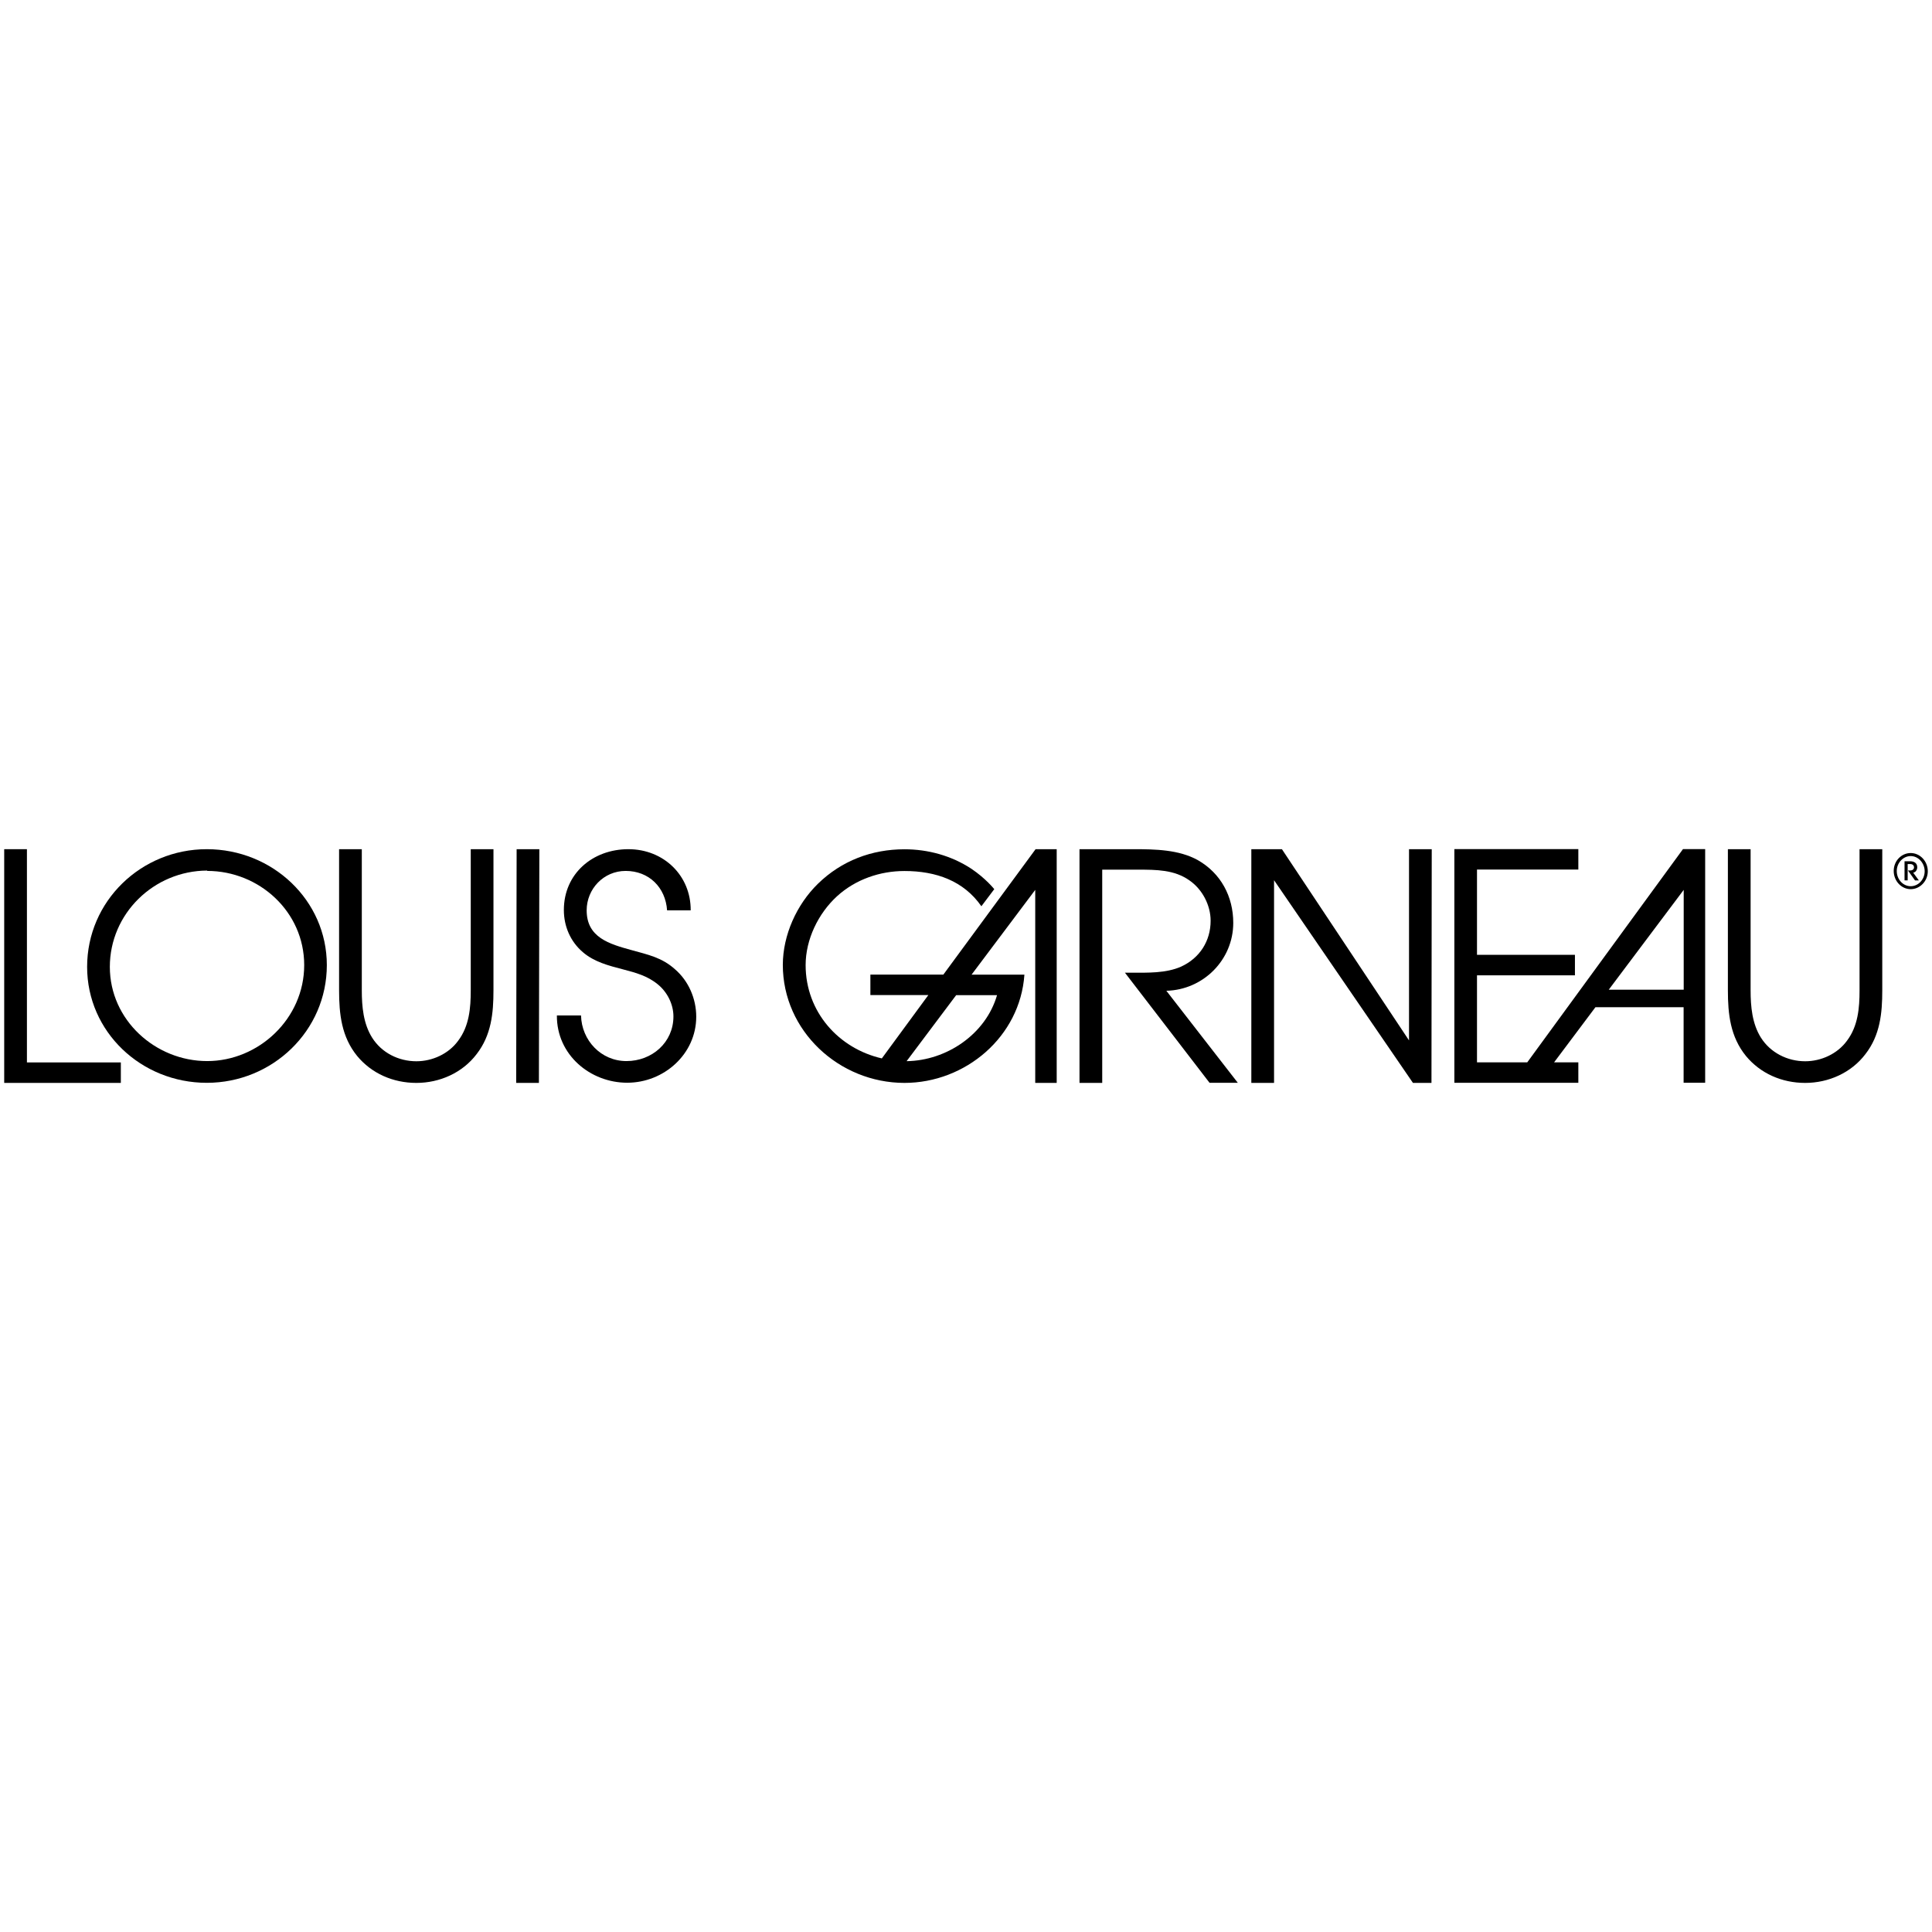
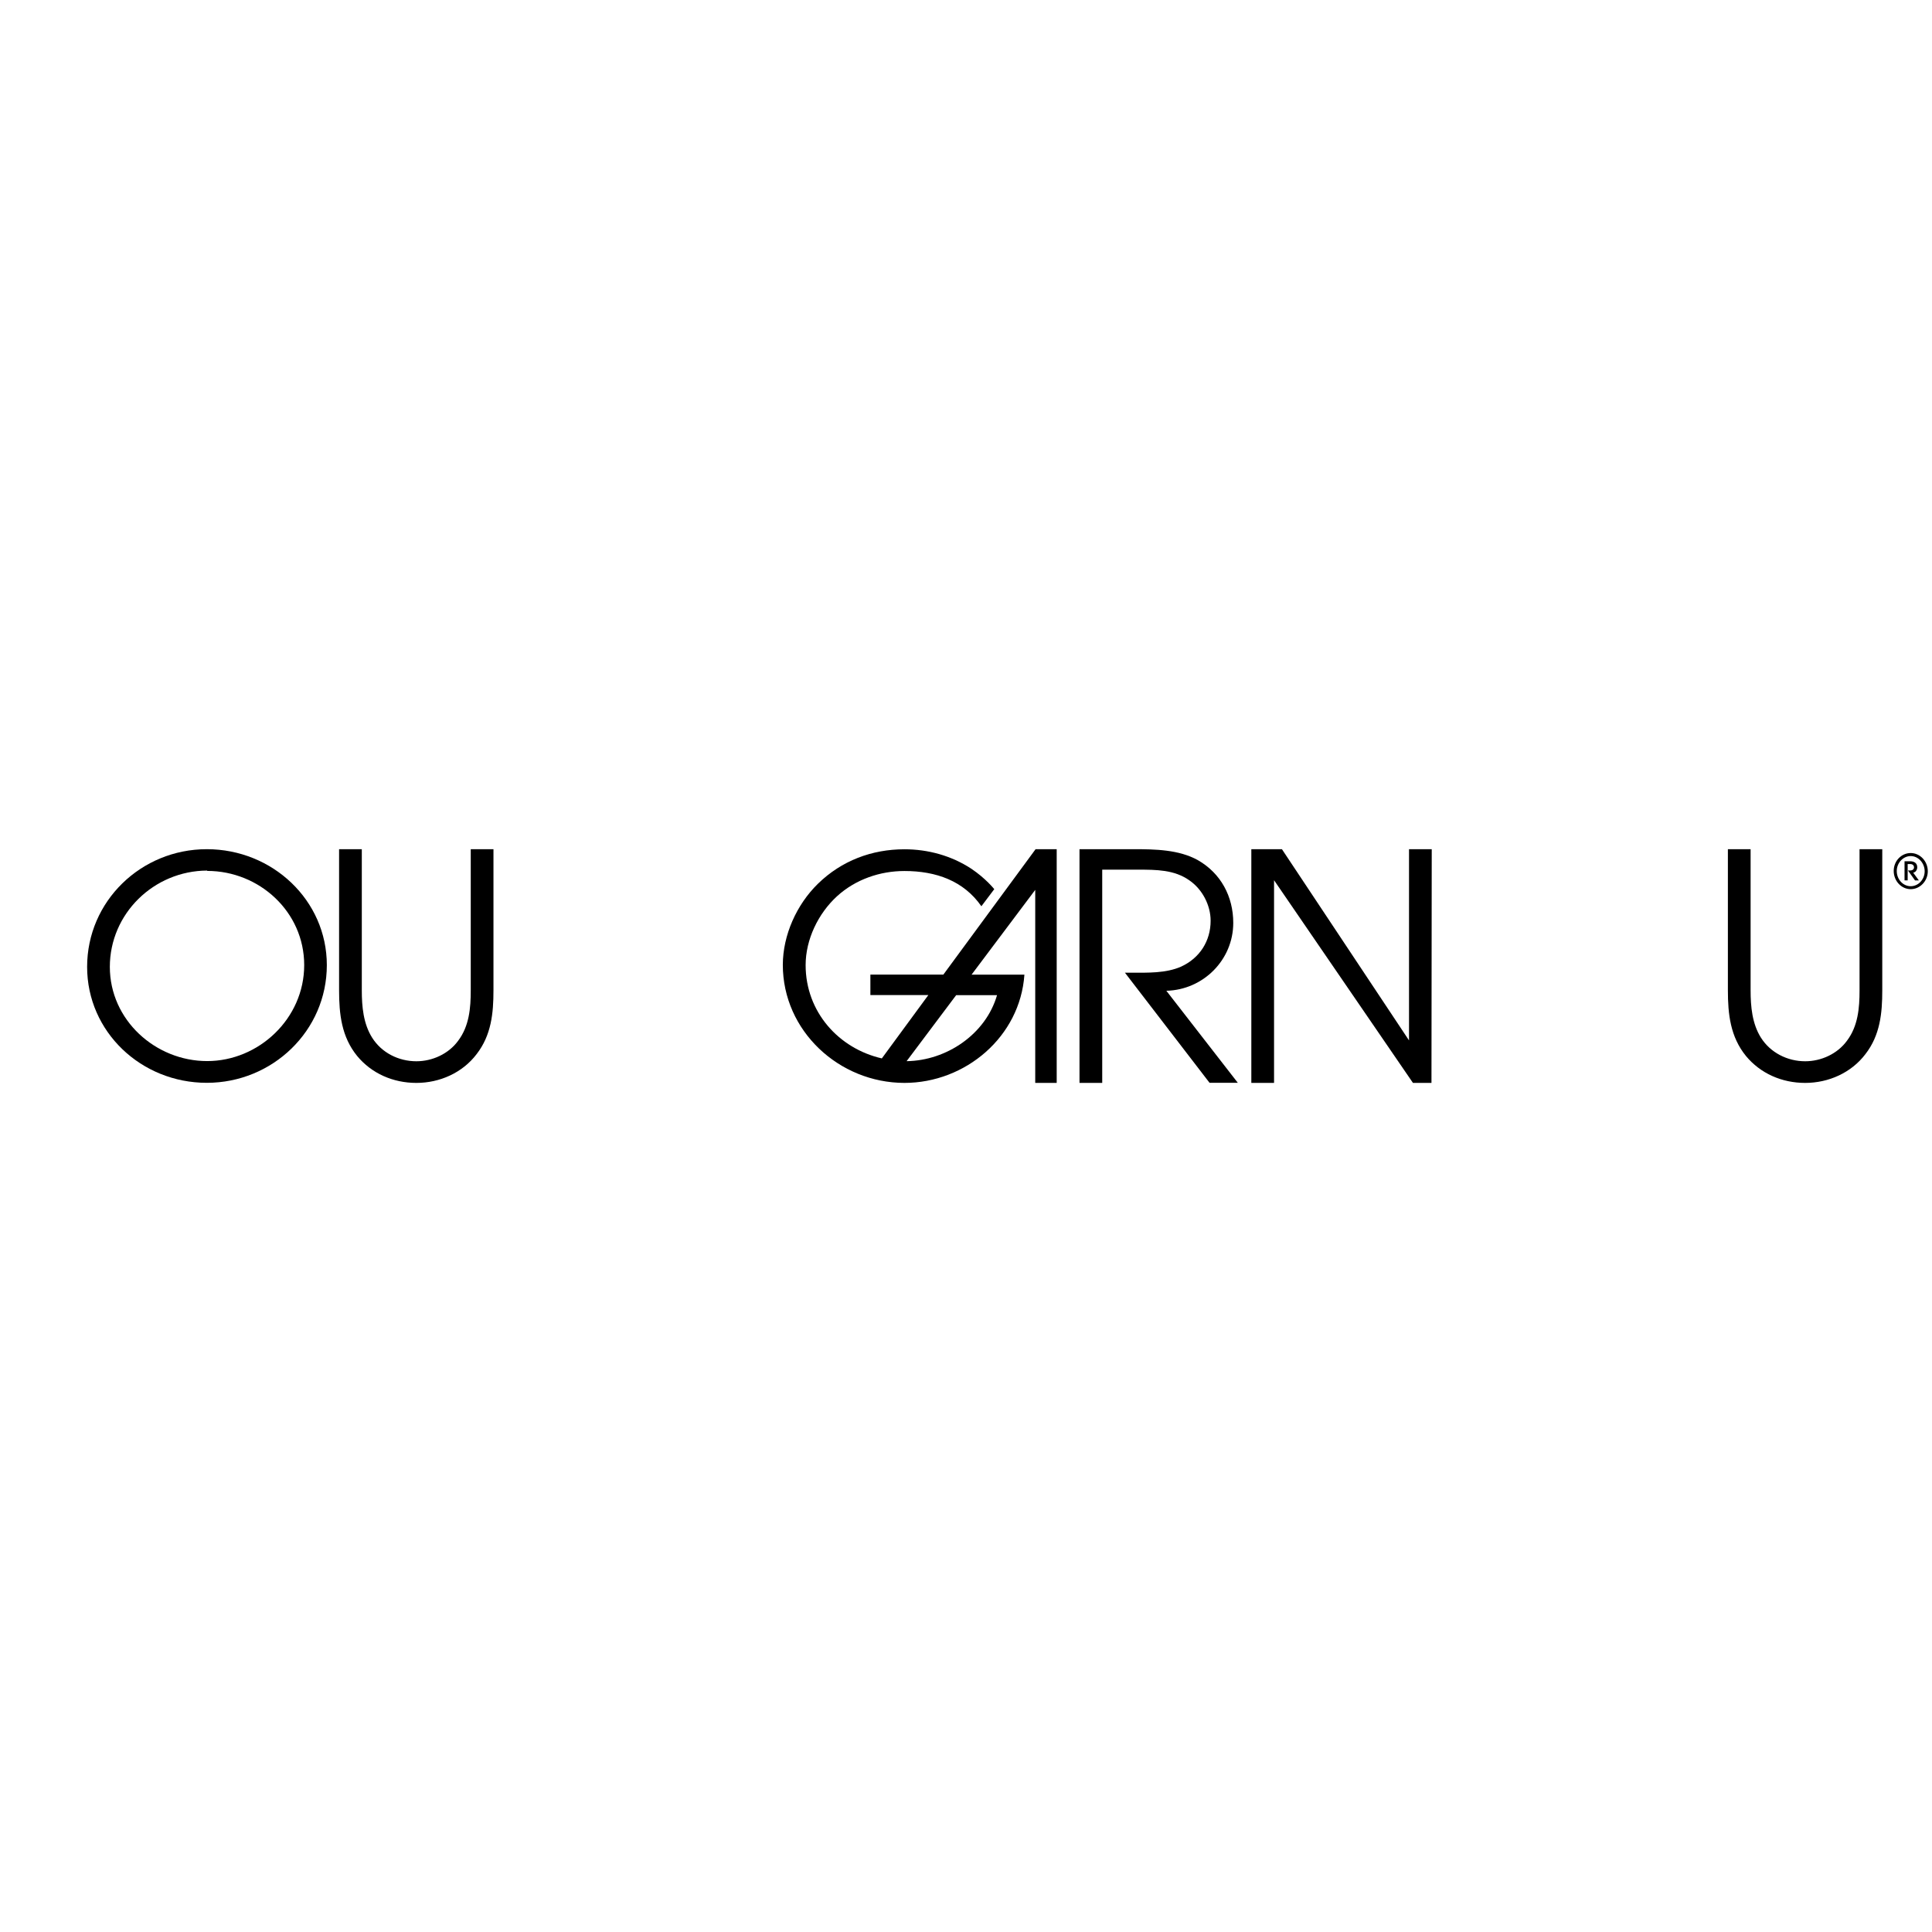
<svg xmlns="http://www.w3.org/2000/svg" id="Calque_1" data-name="Calque 1" viewBox="0 0 216 216">
  <defs>
    <style>
      .cls-1 {
        fill: #000;
        stroke-width: 0px;
      }
    </style>
  </defs>
  <path class="cls-1" d="M215.53,97.41c0,1.09-.87,2-1.91,2s-1.9-.91-1.9-2.04.87-2,1.9-2,1.91.9,1.91,2.04ZM212.06,97.38c0,.94.7,1.7,1.56,1.7s1.56-.76,1.56-1.67-.7-1.7-1.56-1.7-1.56.77-1.56,1.67ZM212.94,96.29h.62c.5,0,.79.25.79.67,0,.16-.05.3-.14.42-.08.1-.14.14-.31.19l.63.86h-.43l-.79-1.11h.23c.29,0,.45-.13.45-.36,0-.1-.05-.21-.13-.27s-.17-.09-.34-.09h-.24v1.83h-.35v-2.14h.01Z" />
  <g>
    <g>
-       <path class="cls-1" d="M.47,94.94h2.54v23.84h10.5v2.29H.47v-26.13Z" />
      <path class="cls-1" d="M36.54,107.9c0,7.35-6.08,13.16-13.42,13.16s-13.38-5.71-13.38-12.96c0-7.35,6.04-13.16,13.38-13.16s13.42,5.71,13.42,12.96ZM23.16,97.33c-5.97.03-10.88,4.82-10.88,10.77s5.11,10.53,10.88,10.53,10.85-4.75,10.85-10.73-5.04-10.53-10.84-10.53v-.03h-.01Z" />
      <path class="cls-1" d="M40.45,94.94v15.78c0,1.81.17,3.73,1.16,5.3,1.06,1.68,2.95,2.63,4.94,2.63,1.78,0,3.6-.82,4.67-2.29,1.24-1.64,1.41-3.66,1.41-5.64v-15.78h2.54v15.78c0,2.56-.24,5.02-1.89,7.14-1.58,2.08-4.12,3.21-6.73,3.21s-5.01-1.06-6.62-3.01c-1.75-2.15-2.02-4.68-2.02-7.35v-15.77h2.54Z" />
-       <path class="cls-1" d="M57.76,94.94h2.54l-.05,26.13h-2.54l.05-26.13Z" />
-       <path class="cls-1" d="M64.96,113.54c.07,2.77,2.23,5.09,5.08,5.09s5.25-2.08,5.25-4.99c0-1.37-.69-2.73-1.75-3.59-1.17-.96-2.47-1.3-3.91-1.68-1.58-.41-3.19-.82-4.46-1.91-1.41-1.2-2.13-2.91-2.13-4.72,0-4.07,3.23-6.8,7.21-6.8s7,2.98,6.97,6.84h-2.64c-.17-2.56-2.02-4.41-4.63-4.41-2.47,0-4.36,2.02-4.36,4.41,0,3.04,2.54,3.76,5.01,4.44,1.82.51,3.4.82,4.87,2.15,1.51,1.3,2.37,3.28,2.37,5.3,0,4.17-3.6,7.38-7.72,7.38s-7.89-3.11-7.86-7.52h2.71-.01Z" />
    </g>
    <g>
      <path class="cls-1" d="M120.68,94.94h6.04c2.4,0,5.08.04,7.21,1.23,2.57,1.47,3.95,4.07,3.95,7.01,0,4.14-3.36,7.49-7.48,7.59l7.99,10.29h-3.16l-9.46-12.31h.75c1.78,0,3.84.07,5.53-.68,2.09-.96,3.3-2.87,3.3-5.13,0-1.74-.93-3.52-2.37-4.51-1.68-1.2-3.74-1.2-5.73-1.2h-4.02v23.84h-2.54v-26.13h-.01Z" />
      <path class="cls-1" d="M139.89,94.94h3.43l14.21,21.38v-21.38h2.54l-.03,26.13h-2.07l-15.53-22.66v22.66h-2.54v-26.13h0Z" />
-       <path class="cls-1" d="M190.64,121.06v-26.13h-2.48l-17.41,23.84h-5.62v-9.73h10.95v-2.29h-10.95v-9.53h11.33v-2.29h-13.86v26.13h13.86v-2.29h-2.71l4.62-6.16h9.86v8.44h2.41ZM179.86,110.65l8.38-11.16v11.16h-8.38Z" />
      <path class="cls-1" d="M195.72,94.94v15.78c0,1.81.17,3.73,1.16,5.3,1.06,1.67,2.95,2.63,4.94,2.63,1.78,0,3.6-.82,4.67-2.29,1.24-1.64,1.41-3.66,1.41-5.64v-15.78h2.54v15.78c0,2.56-.24,5.02-1.89,7.14-1.58,2.08-4.12,3.21-6.73,3.21s-5.01-1.06-6.62-3.01c-1.75-2.15-2.02-4.68-2.02-7.35v-15.77h2.54Z" />
      <path class="cls-1" d="M115.78,94.94l-10.31,14.02h-8.16v2.29h6.48l-5.2,7.08c-4.82-1.1-8.52-5.2-8.52-10.43,0-2.87,1.41-5.77,3.5-7.69,2.09-1.91,4.84-2.83,7.55-2.83,3.54,0,6.62,1.1,8.6,3.94l1.44-1.91s-.95-1.21-2.59-2.3c-2.2-1.44-4.81-2.16-7.45-2.16-3.64,0-7.03,1.27-9.68,3.86-2.37,2.32-3.91,5.71-3.92,9.06,0,7.38,6.28,13.19,13.59,13.2,6.83,0,12.94-5.16,13.42-12.1h-5.91l7.12-9.48v21.58h2.4v-26.13h-2.37.01ZM111.47,111.26c-1.26,4.36-5.64,7.32-10.11,7.38l5.54-7.38h4.57Z" />
    </g>
  </g>
</svg>